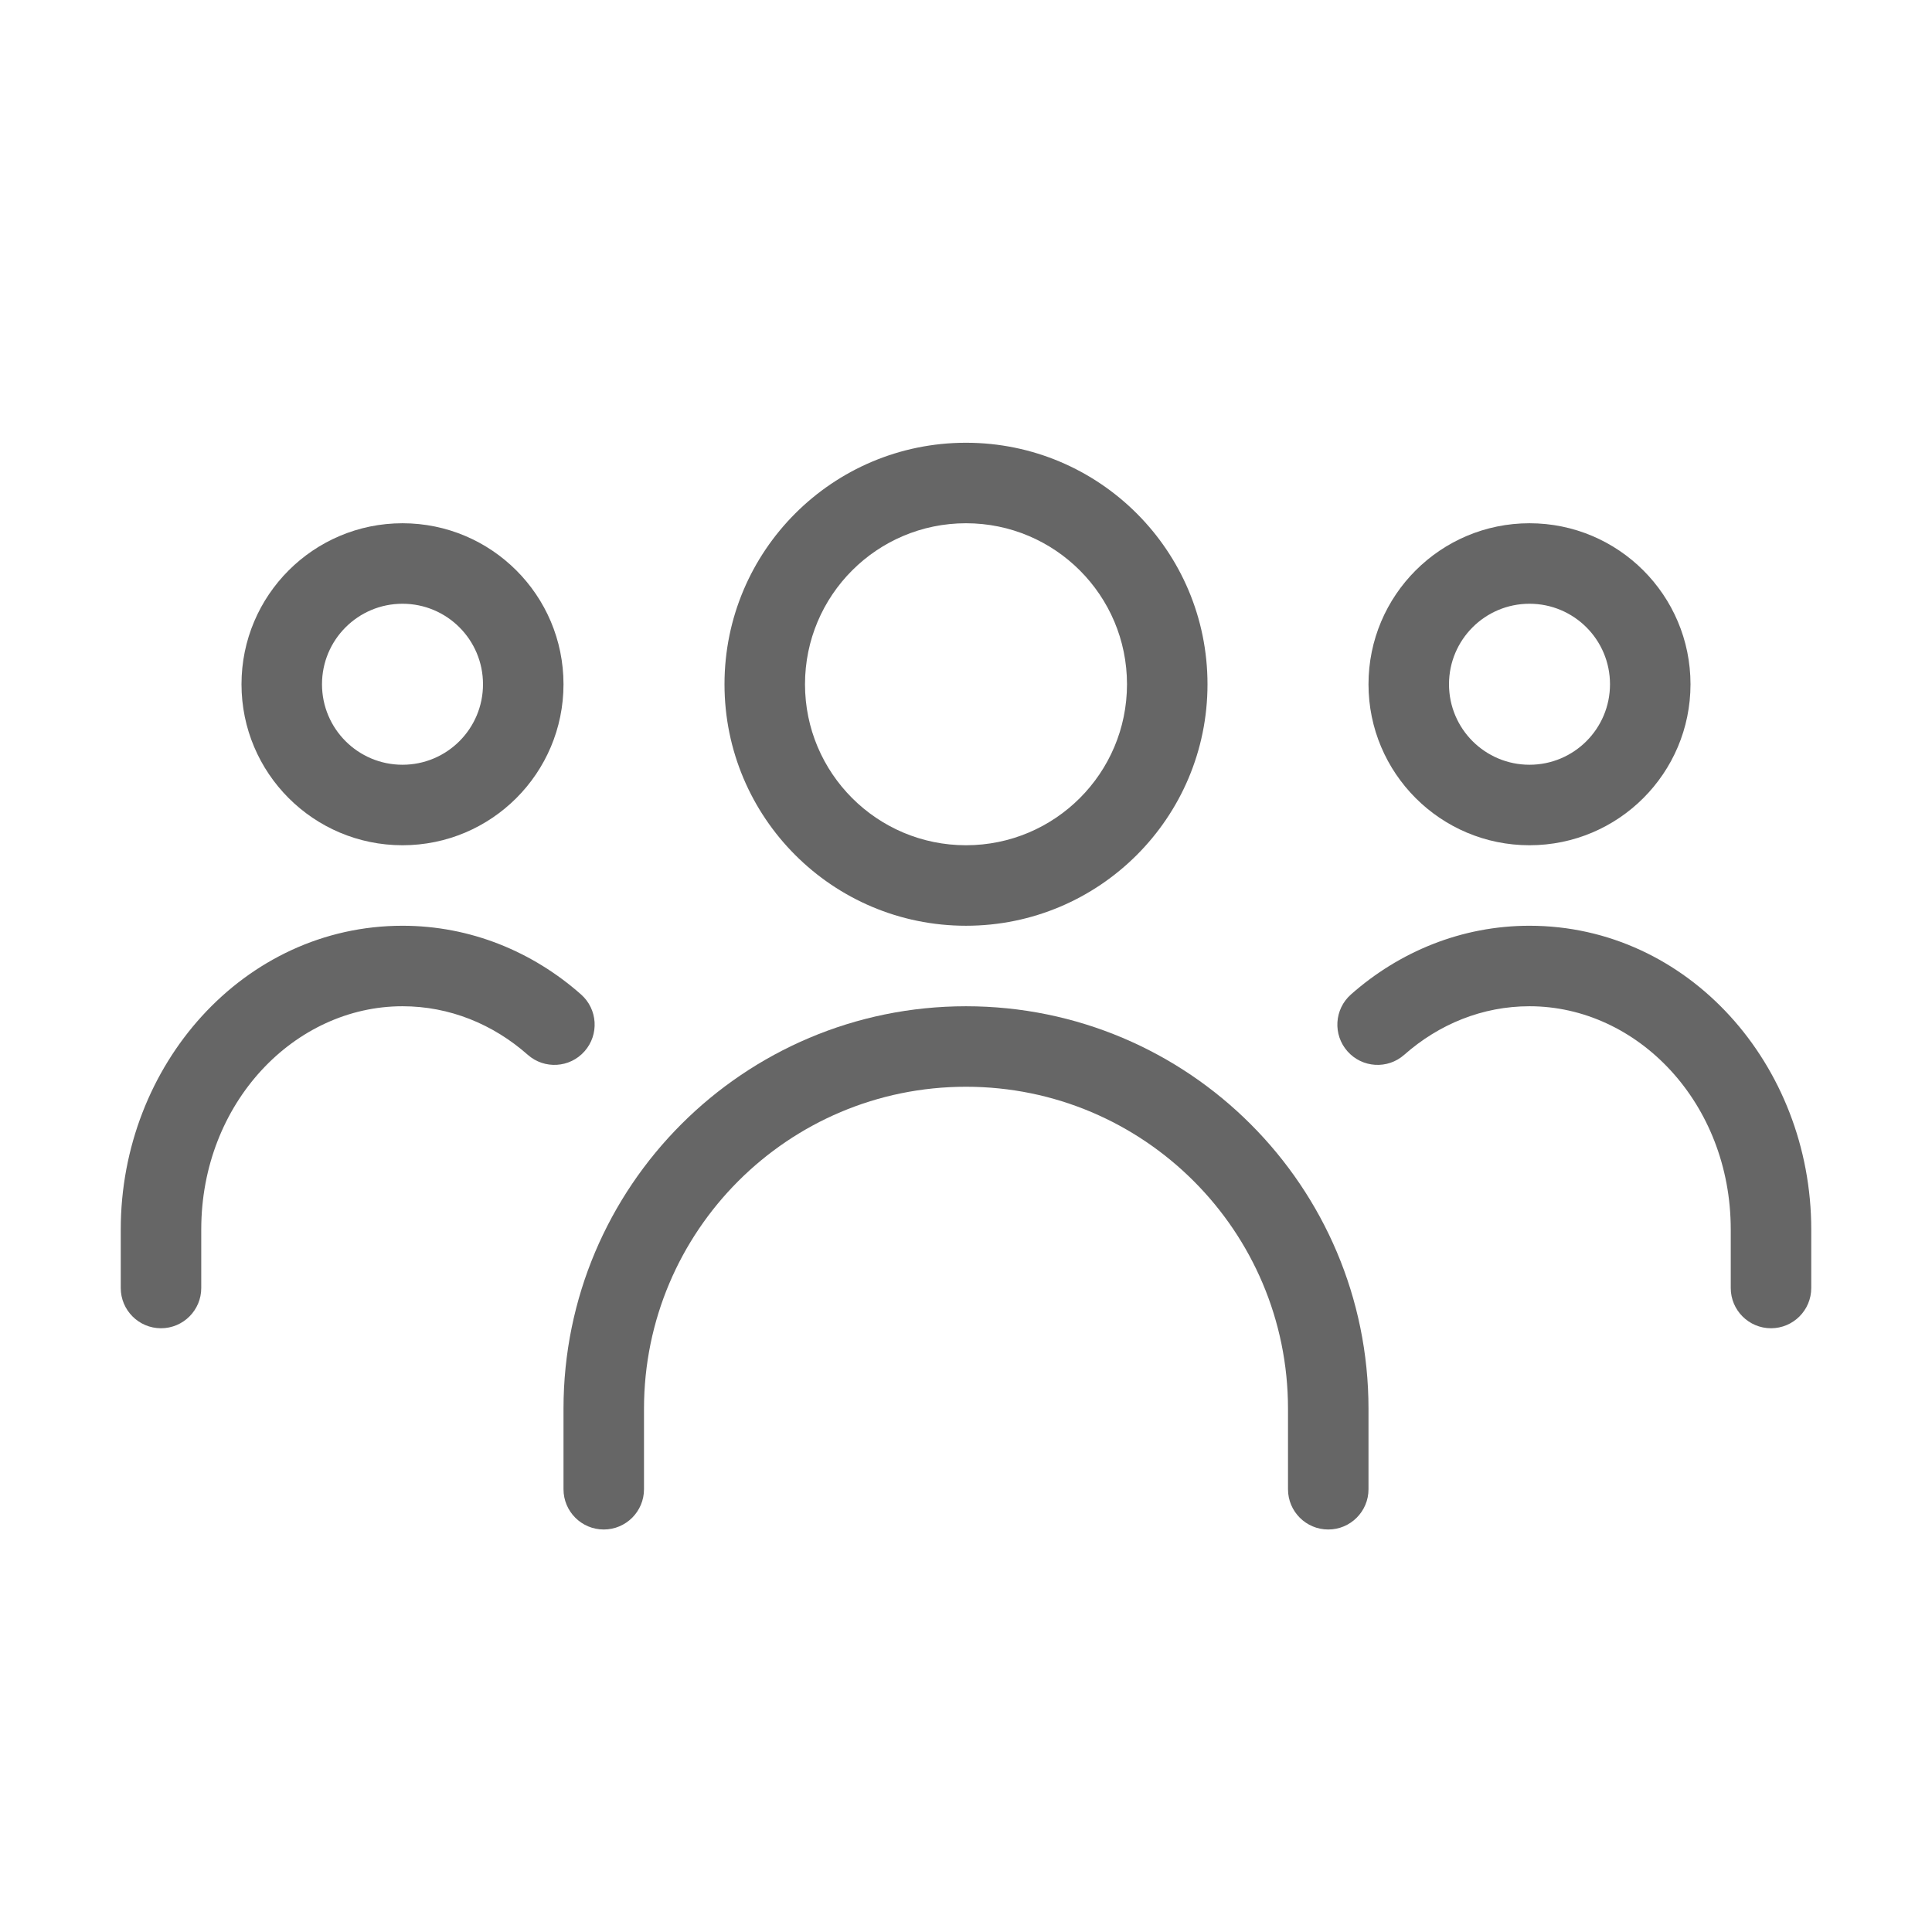
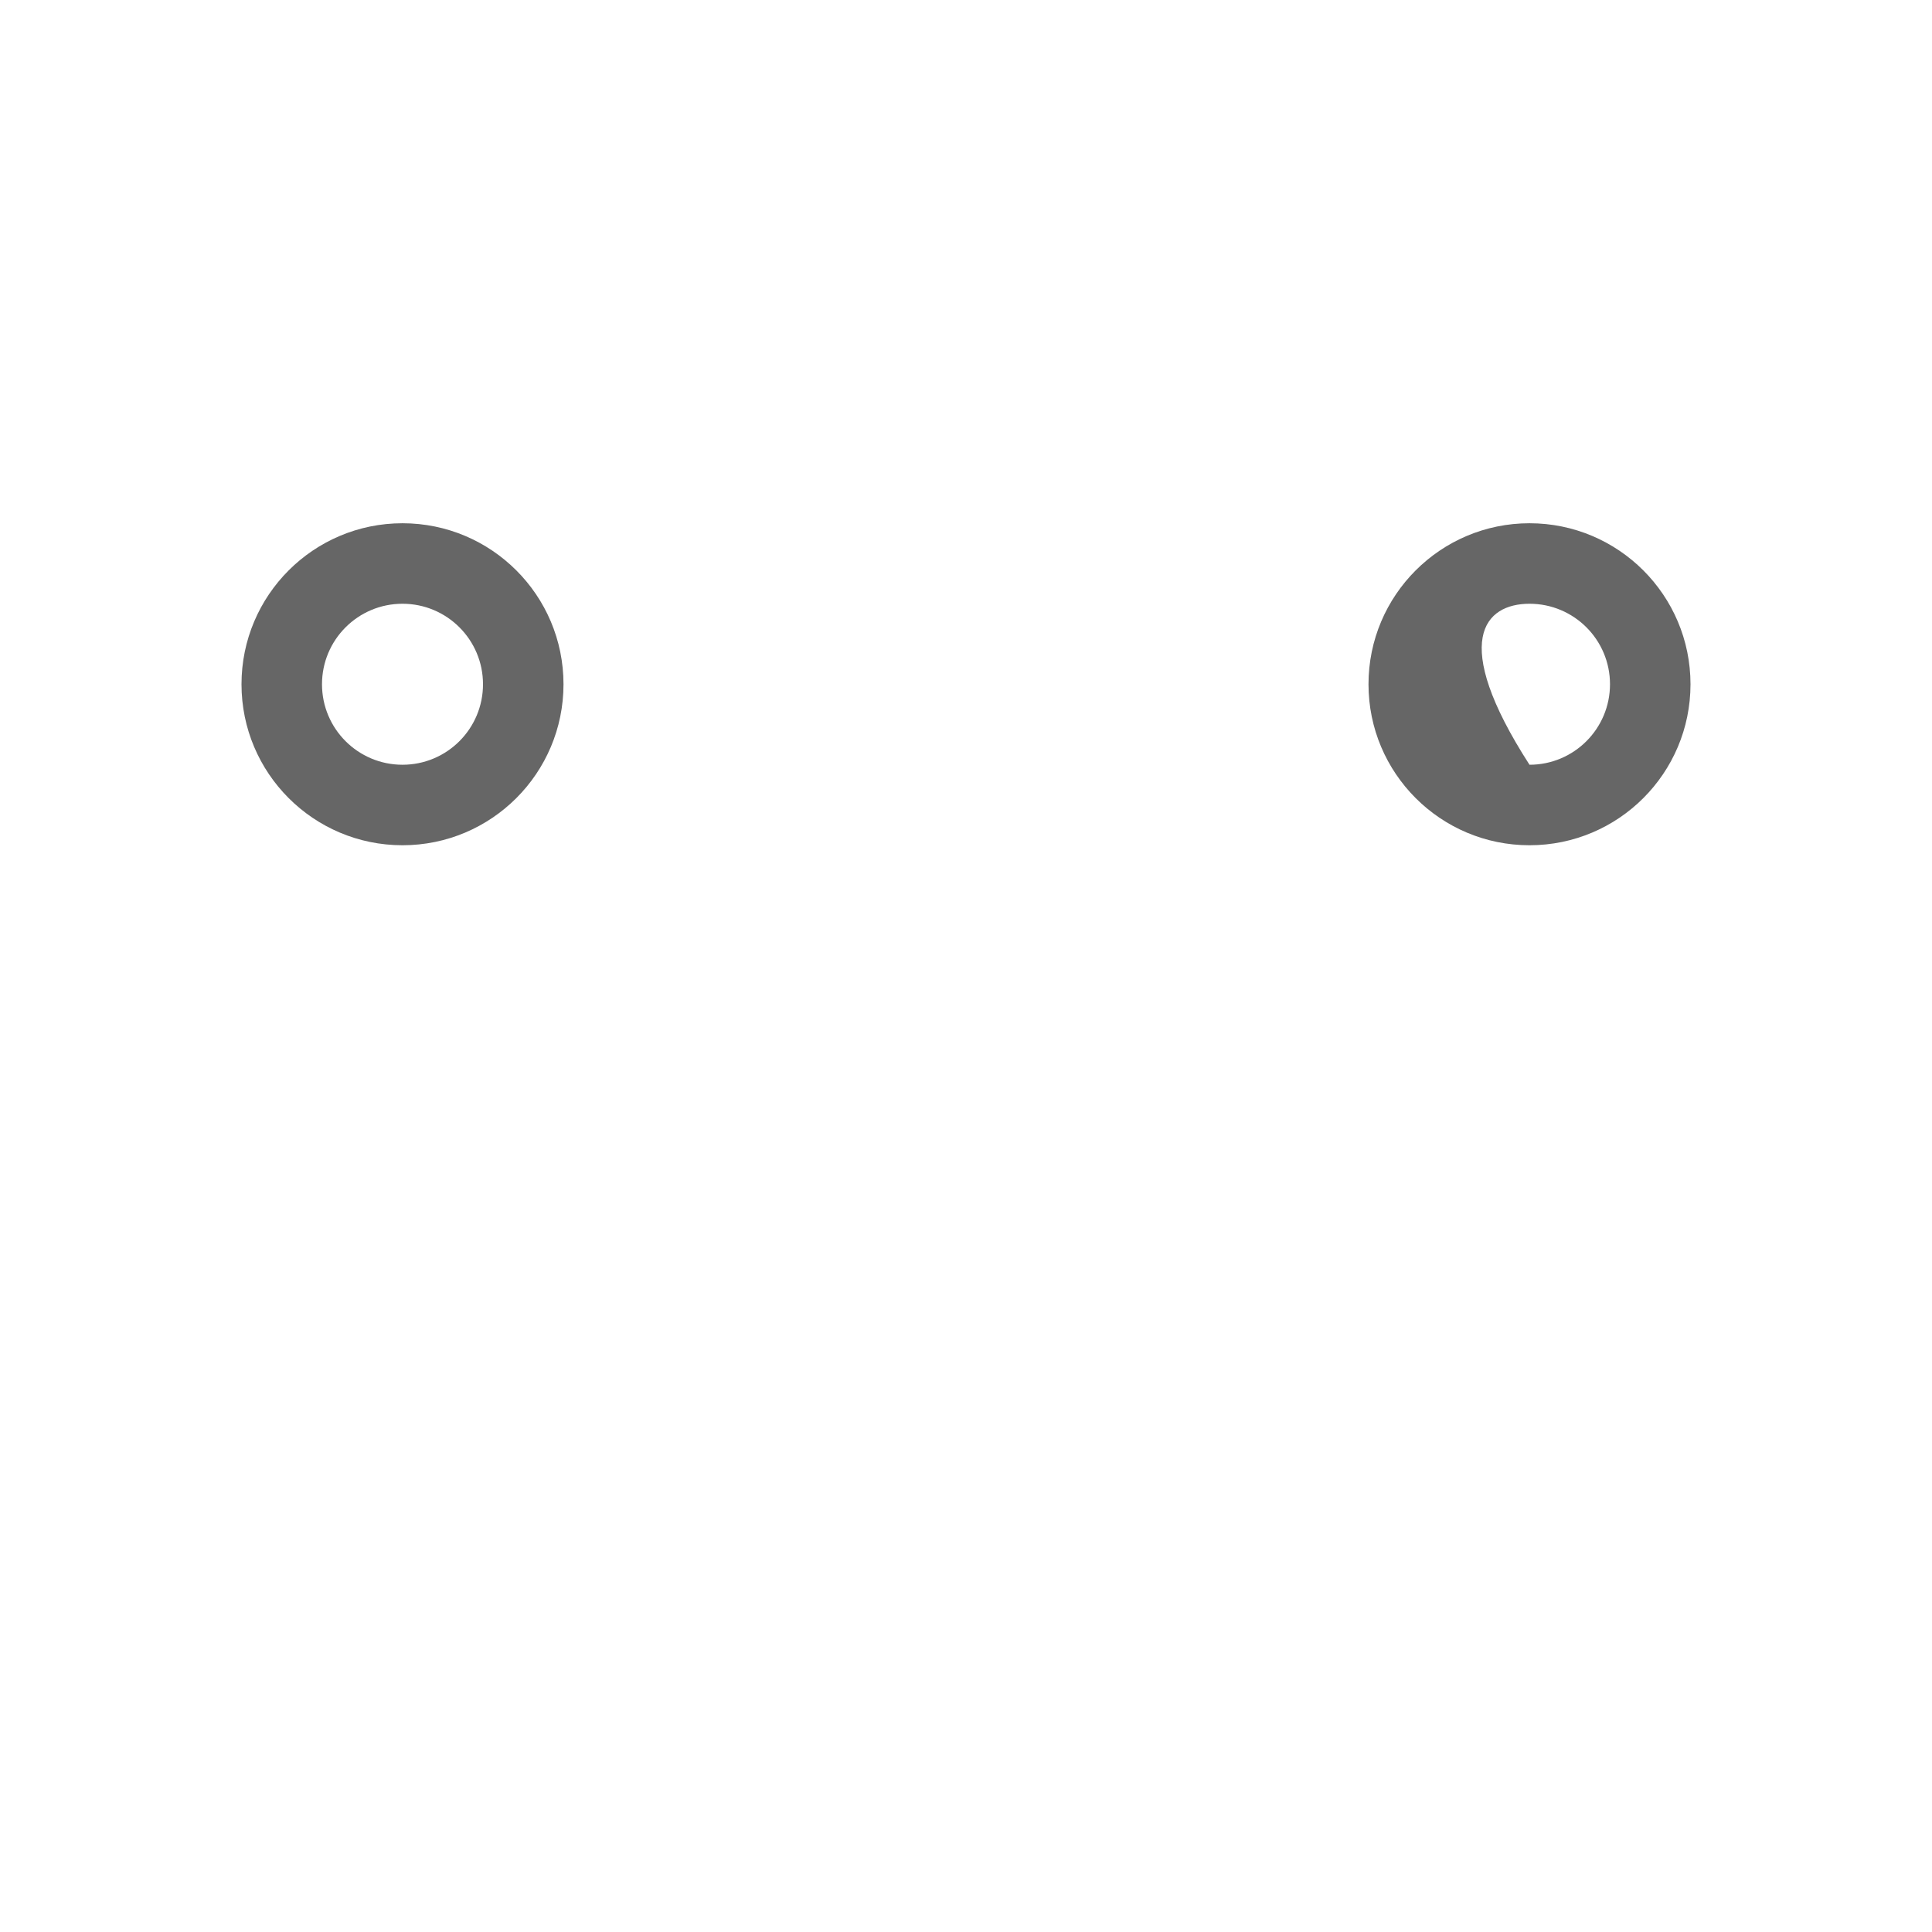
<svg xmlns="http://www.w3.org/2000/svg" fill="none" height="48" viewBox="0 0 48 48" width="48">
-   <path clip-rule="evenodd" d="M30 17C30 20.314 27.314 23 24 23C20.686 23 18 20.314 18 17C18 13.686 20.686 11 24 11C27.314 11 30 13.686 30 17ZM28 17C28 19.209 26.209 21 24 21C21.791 21 20 19.209 20 17C20 14.791 21.791 13 24 13C26.209 13 28 14.791 28 17Z" fill="#666666" fill-rule="evenodd" />
-   <path clip-rule="evenodd" d="M42 17C42 19.209 40.209 21 38 21C35.791 21 34 19.209 34 17C34 14.791 35.791 13 38 13C40.209 13 42 14.791 42 17ZM40 17C40 18.105 39.105 19 38 19C36.895 19 36 18.105 36 17C36 15.895 36.895 15 38 15C39.105 15 40 15.895 40 17Z" fill="#666666" fill-rule="evenodd" />
+   <path clip-rule="evenodd" d="M42 17C42 19.209 40.209 21 38 21C35.791 21 34 19.209 34 17C34 14.791 35.791 13 38 13C40.209 13 42 14.791 42 17ZM40 17C40 18.105 39.105 19 38 19C36 15.895 36.895 15 38 15C39.105 15 40 15.895 40 17Z" fill="#666666" fill-rule="evenodd" />
  <path clip-rule="evenodd" d="M6 17C6 19.209 7.791 21 10 21C12.209 21 14 19.209 14 17C14 14.791 12.209 13 10 13C7.791 13 6 14.791 6 17ZM8 17C8 18.105 8.895 19 10 19C11.105 19 12 18.105 12 17C12 15.895 11.105 15 10 15C8.895 15 8 15.895 8 17Z" fill="#666666" fill-rule="evenodd" />
-   <path d="M38 25C36.832 25 35.751 25.444 34.888 26.206C34.474 26.572 33.843 26.533 33.477 26.119C33.111 25.705 33.15 25.073 33.564 24.707C34.763 23.647 36.308 23 38 23C41.946 23 45 26.462 45 30.546V32C45 32.552 44.552 33 44 33C43.448 33 43 32.552 43 32V30.546C43 27.399 40.681 25 38 25Z" fill="#666666" />
-   <path d="M10 25C11.168 25 12.249 25.444 13.112 26.206C13.525 26.572 14.158 26.533 14.523 26.119C14.889 25.705 14.85 25.073 14.436 24.707C13.237 23.647 11.692 23 10 23C6.054 23 3 26.462 3 30.546V32C3 32.552 3.448 33 4 33C4.552 33 5 32.552 5 32V30.546C5 27.399 7.319 25 10 25Z" fill="#666666" />
-   <path d="M24 25C18.477 25 14 29.477 14 35V37C14 37.552 14.448 38 15 38C15.552 38 16 37.552 16 37V35C16 30.582 19.582 27 24 27C28.418 27 32 30.582 32 35V37C32 37.552 32.448 38 33 38C33.552 38 34 37.552 34 37V35C34 29.477 29.523 25 24 25Z" fill="#666666" />
</svg>